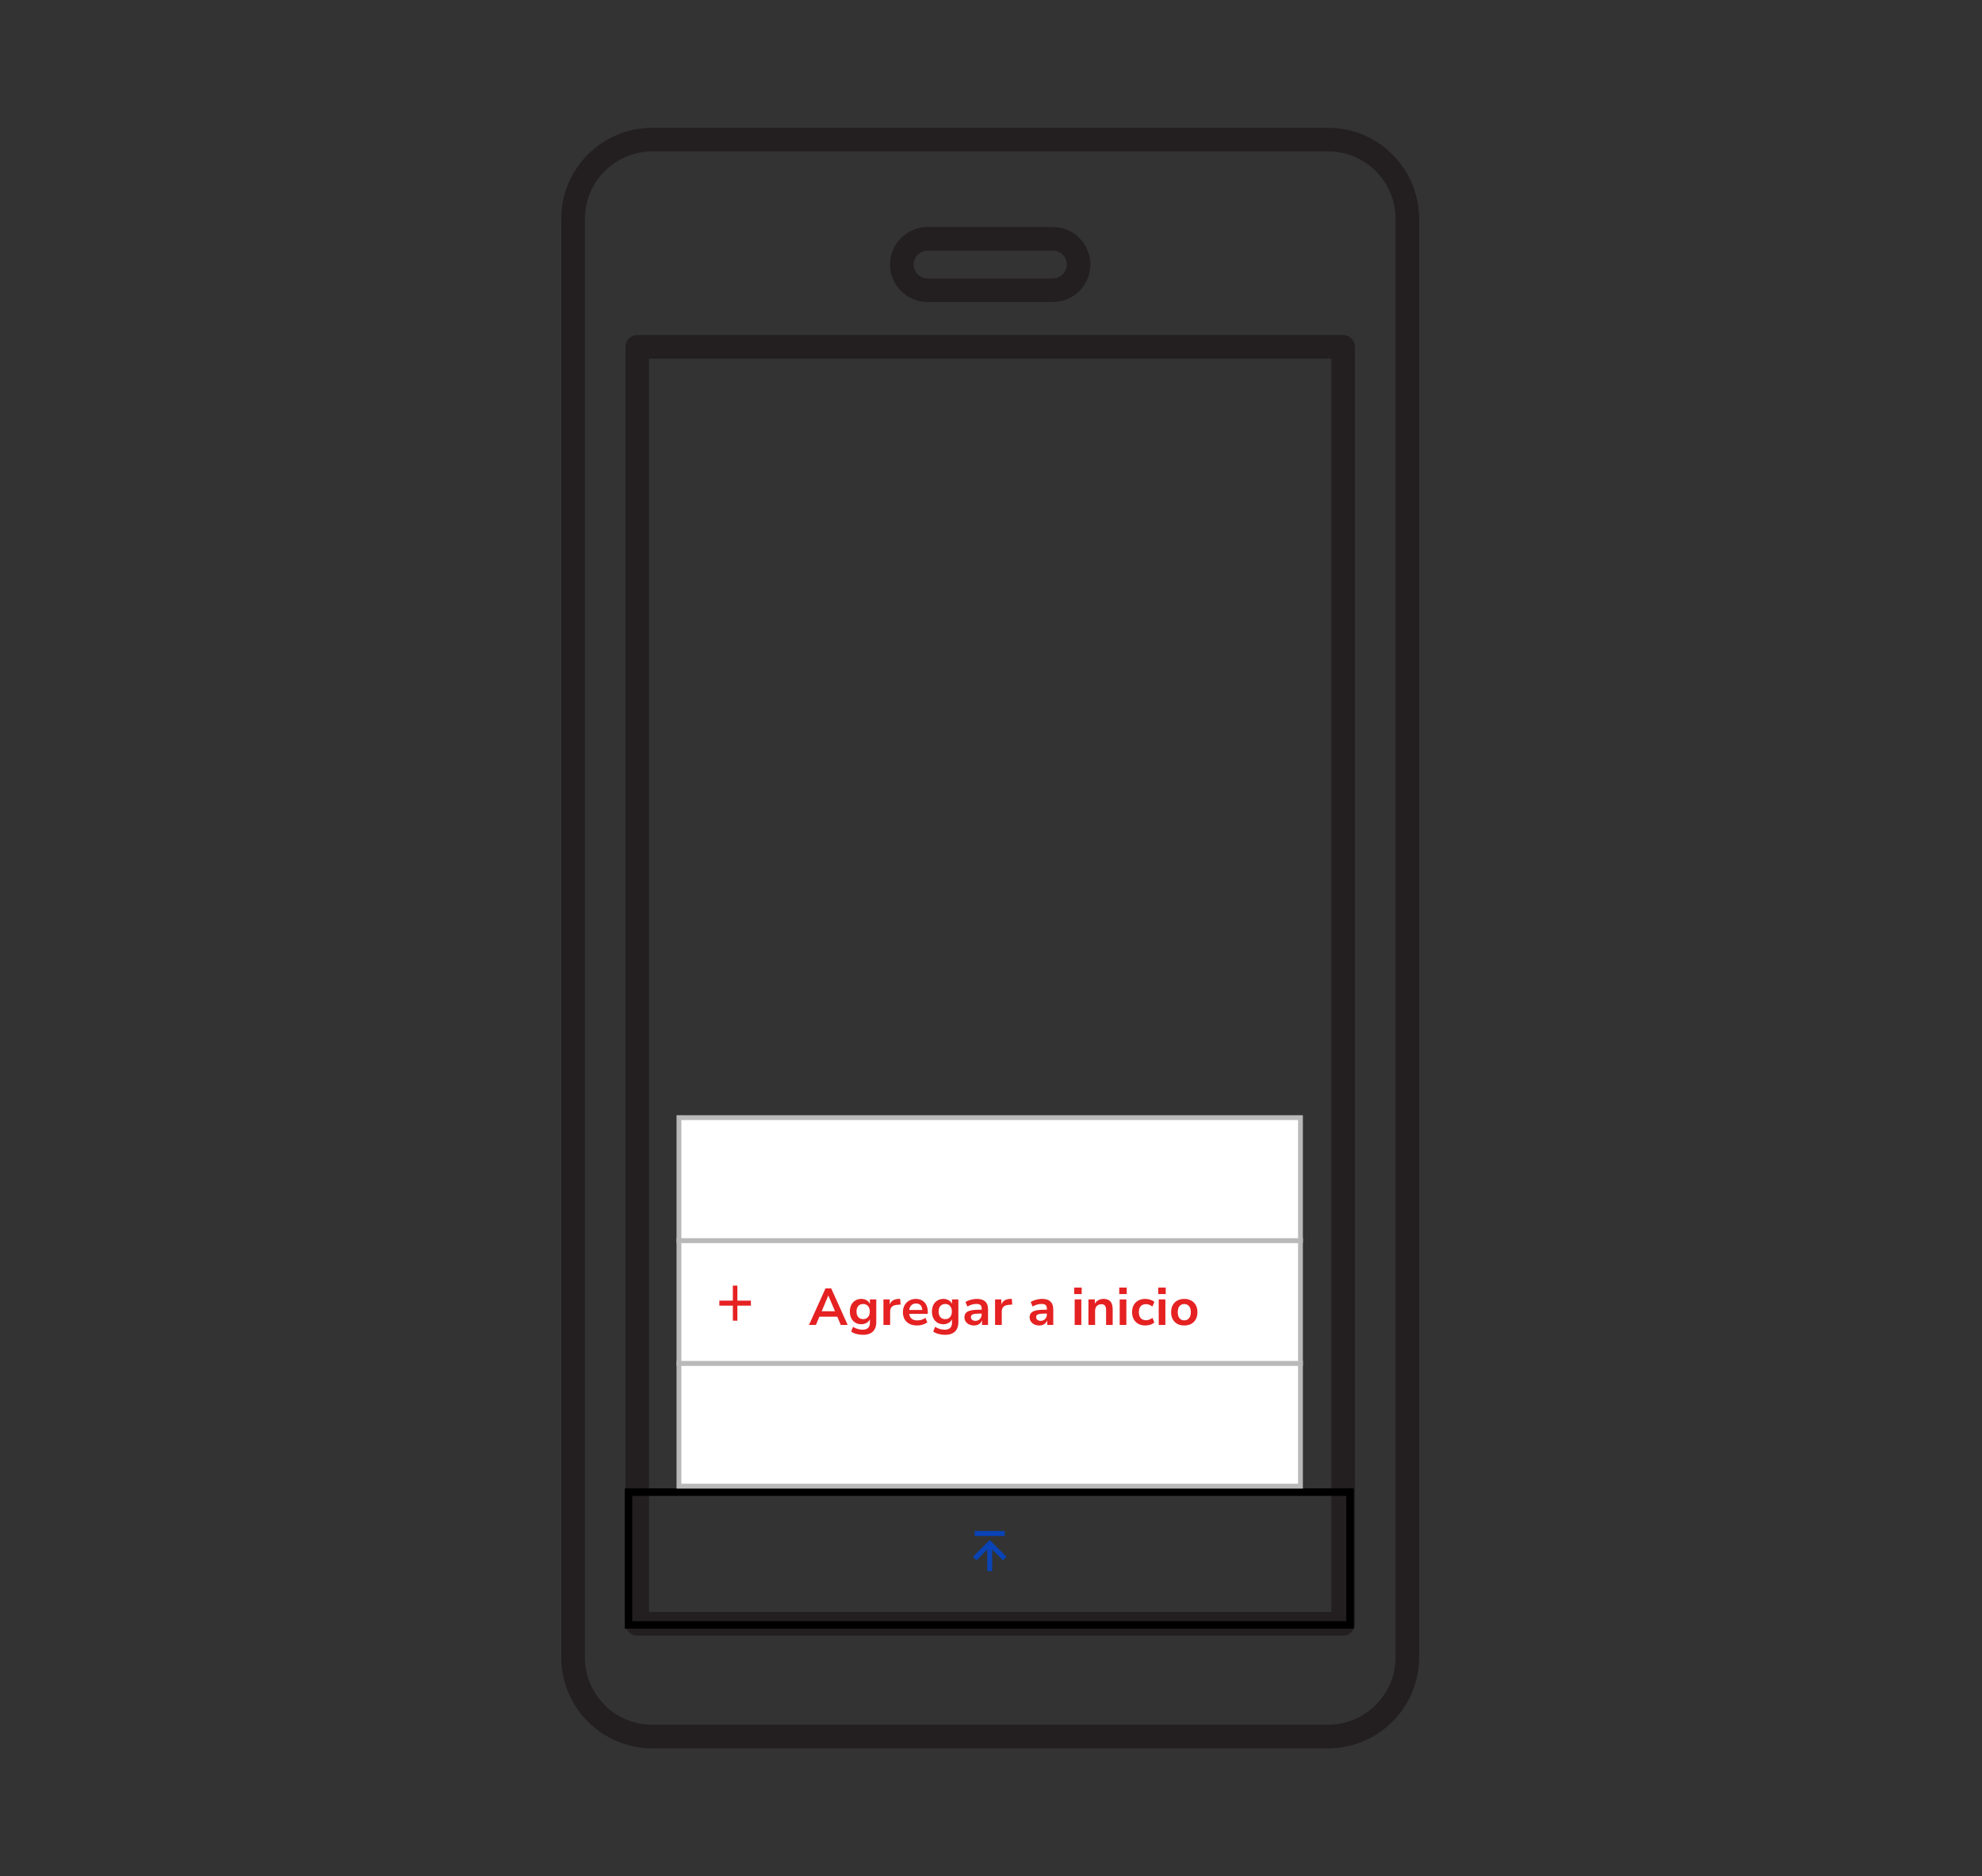
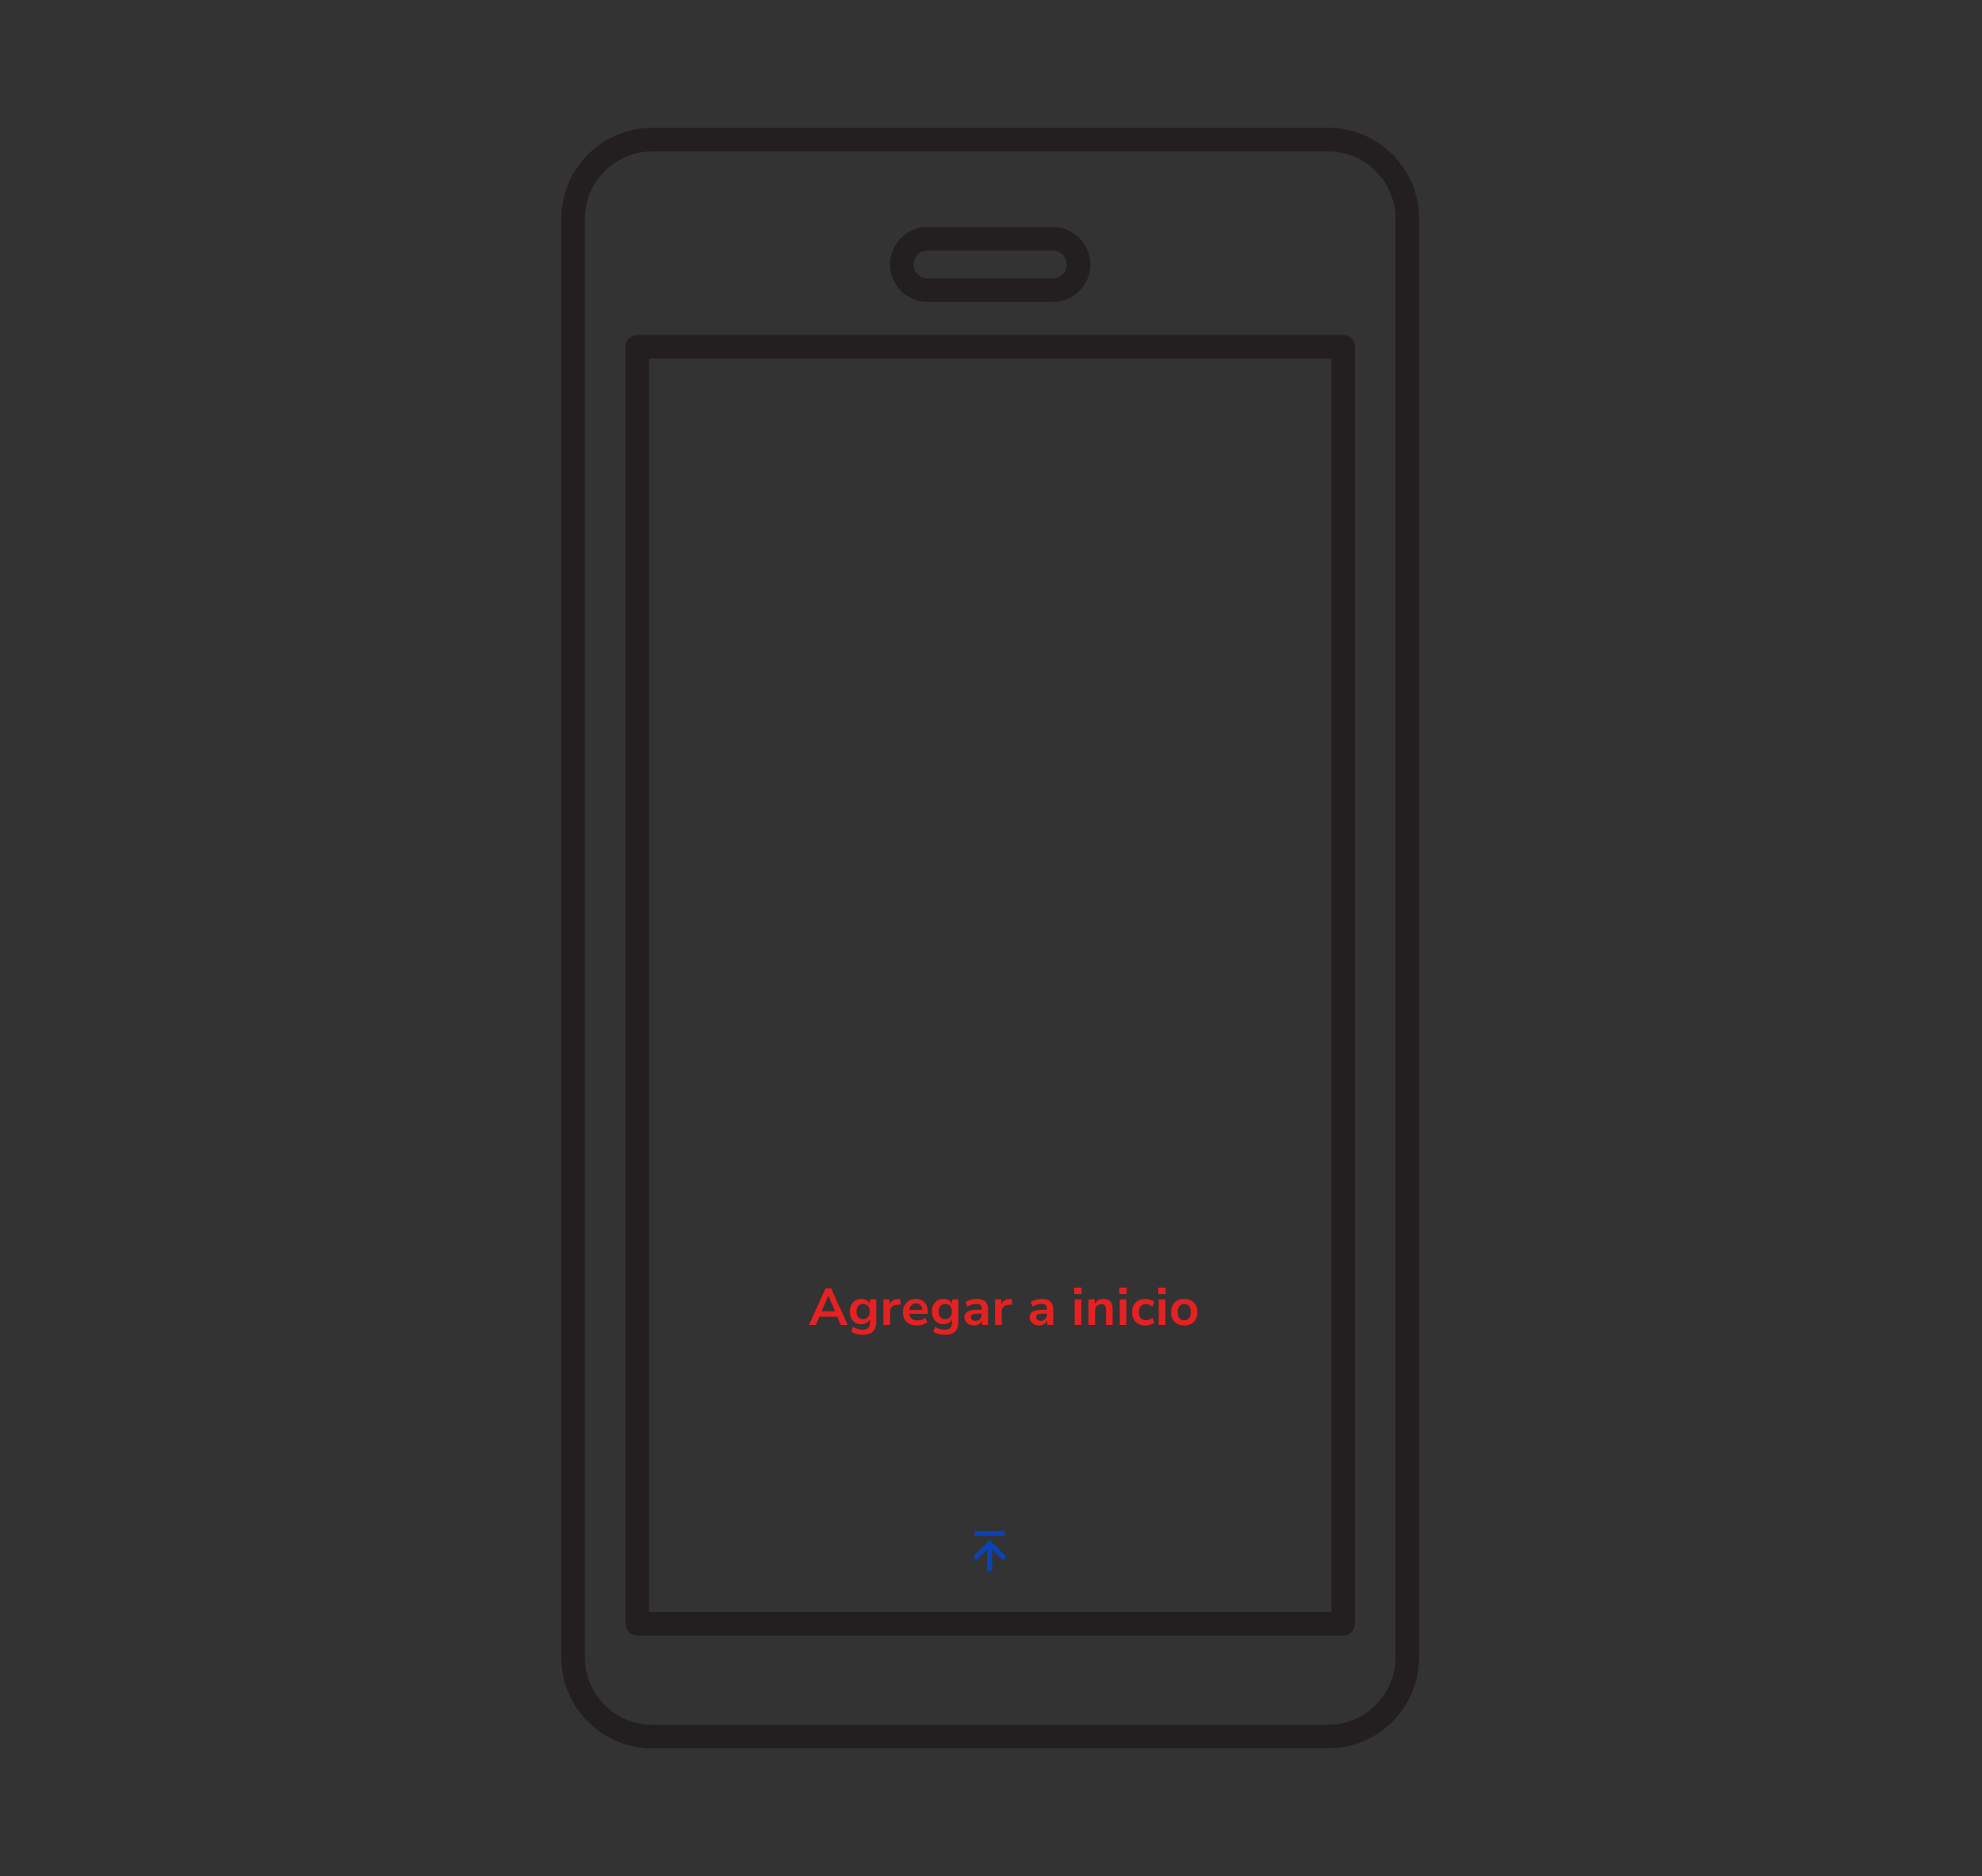
<svg xmlns="http://www.w3.org/2000/svg" width="411" height="389" viewBox="0 0 411 389" fill="none">
  <rect x="0" y="0" width="411" height="389" fill="#333333" stroke="none" />
  <path d="M275.425 26.5H135.242C124.852 26.5 116.394 34.953 116.394 45.348V343.652C116.394 354.042 124.847 362.5 135.242 362.5H275.425C285.815 362.5 294.273 354.047 294.273 343.652V45.348C294.273 34.958 285.82 26.5 275.425 26.5ZM289.379 343.652C289.379 346.888 288.262 349.86 286.412 352.229C283.856 355.497 279.887 357.611 275.425 357.611H135.242C127.548 357.611 121.288 351.351 121.288 343.657V45.348C121.288 39.841 124.504 35.077 129.148 32.812C130.993 31.913 133.055 31.394 135.242 31.394H275.425C283.119 31.394 289.379 37.654 289.379 45.348V343.652Z" fill="#231F20" />
  <path d="M218.324 47.062H192.343C188.052 47.062 184.566 50.554 184.566 54.84C184.566 59.126 188.057 62.617 192.343 62.617H218.324C222.615 62.617 226.101 59.126 226.101 54.84C226.101 50.554 222.61 47.062 218.324 47.062ZM218.324 57.733H192.343C190.748 57.733 189.454 56.435 189.454 54.845C189.454 53.255 190.748 51.956 192.343 51.956H218.324C219.919 51.956 221.213 53.255 221.213 54.845C221.213 56.435 219.919 57.733 218.324 57.733Z" fill="#231F20" />
  <path d="M278.526 69.47H132.141C130.79 69.47 129.694 70.566 129.694 71.917V336.68C129.694 338.031 130.79 339.127 132.141 339.127H278.526C279.877 339.127 280.973 338.031 280.973 336.68V71.912C280.973 70.561 279.877 69.465 278.526 69.465V69.47ZM276.079 331.324V334.233H134.583V74.359H276.079V331.324Z" fill="#231F20" />
-   <path d="M280.739 308.6V337.693H129.559V308.6H280.739ZM131.118 336.134H279.181V310.158H131.118V336.134Z" fill="black" />
  <path d="M202.115 317.432H208.349V318.471H202.115V317.432ZM202.482 323.514L204.713 321.283V325.744H205.752V321.283L207.982 323.514L208.717 322.779L205.232 319.295L201.748 322.779L202.482 323.514Z" fill="#0943B5" />
-   <rect x="140.792" y="282.645" width="128.88" height="25.496" fill="white" stroke="#B9B9B9" />
-   <rect x="140.792" y="257.188" width="128.88" height="25.496" fill="white" stroke="#B9B9B9" />
-   <rect x="140.792" y="231.73" width="128.88" height="25.496" fill="white" stroke="#B9B9B9" />
  <path d="M167.755 274.717L171.188 267.131H172.36L175.782 274.717H174.351L173.447 272.586L174.039 273.006H169.498L170.09 272.586L169.186 274.717H167.755ZM171.747 268.638L170.251 272.21L169.972 271.876H173.565L173.296 272.21L171.779 268.638H171.747ZM178.966 276.761C178.5 276.761 178.052 276.704 177.621 276.589C177.198 276.481 176.825 276.316 176.502 276.094L176.89 275.104C177.091 275.233 177.302 275.341 177.525 275.427C177.747 275.52 177.973 275.588 178.202 275.631C178.432 275.674 178.658 275.696 178.88 275.696C179.375 275.696 179.748 275.578 179.999 275.341C180.257 275.104 180.387 274.756 180.387 274.297V273.383H180.451C180.329 273.741 180.1 274.028 179.762 274.243C179.433 274.459 179.052 274.566 178.622 274.566C178.141 274.566 177.722 274.459 177.363 274.243C177.005 274.021 176.725 273.713 176.524 273.318C176.33 272.924 176.233 272.465 176.233 271.941C176.233 271.417 176.33 270.958 176.524 270.564C176.725 270.169 177.005 269.864 177.363 269.649C177.722 269.427 178.141 269.316 178.622 269.316C179.06 269.316 179.443 269.423 179.773 269.638C180.11 269.854 180.333 270.14 180.44 270.499H180.387V269.423H181.71V274.147C181.71 274.713 181.602 275.19 181.387 275.578C181.179 275.972 180.871 276.266 180.462 276.46C180.053 276.661 179.554 276.761 178.966 276.761ZM178.988 273.512C179.411 273.512 179.745 273.372 179.988 273.092C180.239 272.805 180.365 272.421 180.365 271.941C180.365 271.453 180.239 271.069 179.988 270.79C179.745 270.51 179.411 270.37 178.988 270.37C178.565 270.37 178.227 270.51 177.976 270.79C177.733 271.069 177.611 271.453 177.611 271.941C177.611 272.421 177.733 272.805 177.976 273.092C178.227 273.372 178.565 273.512 178.988 273.512ZM183.196 274.717V269.423H184.498V270.704H184.433C184.534 270.28 184.731 269.954 185.025 269.724C185.326 269.495 185.717 269.362 186.198 269.326L186.66 269.294L186.757 270.478L185.929 270.564C185.484 270.6 185.147 270.736 184.917 270.973C184.695 271.209 184.584 271.525 184.584 271.919V274.717H183.196ZM190.182 274.824C189.566 274.824 189.038 274.713 188.601 274.491C188.163 274.268 187.826 273.953 187.589 273.544C187.353 273.128 187.234 272.637 187.234 272.07C187.234 271.532 187.346 271.059 187.568 270.65C187.797 270.234 188.113 269.907 188.515 269.671C188.924 269.434 189.39 269.316 189.913 269.316C190.43 269.316 190.871 269.427 191.237 269.649C191.603 269.864 191.886 270.173 192.087 270.574C192.288 270.969 192.388 271.446 192.388 272.005V272.414H188.332V271.607H191.42L191.248 271.769C191.248 271.281 191.136 270.908 190.914 270.65C190.692 270.392 190.376 270.262 189.967 270.262C189.666 270.262 189.408 270.331 189.193 270.467C188.977 270.603 188.812 270.797 188.698 271.048C188.583 271.292 188.526 271.589 188.526 271.941V272.038C188.526 272.432 188.59 272.759 188.719 273.017C188.848 273.268 189.038 273.458 189.289 273.587C189.541 273.709 189.849 273.77 190.215 273.77C190.509 273.77 190.803 273.731 191.097 273.652C191.391 273.566 191.66 273.426 191.904 273.232L192.291 274.168C192.026 274.376 191.703 274.537 191.323 274.652C190.943 274.767 190.563 274.824 190.182 274.824ZM195.988 276.761C195.522 276.761 195.073 276.704 194.643 276.589C194.22 276.481 193.847 276.316 193.524 276.094L193.911 275.104C194.112 275.233 194.324 275.341 194.546 275.427C194.769 275.52 194.994 275.588 195.224 275.631C195.454 275.674 195.679 275.696 195.902 275.696C196.397 275.696 196.77 275.578 197.021 275.341C197.279 275.104 197.408 274.756 197.408 274.297V273.383H197.473C197.351 273.741 197.121 274.028 196.784 274.243C196.454 274.459 196.074 274.566 195.644 274.566C195.163 274.566 194.743 274.459 194.385 274.243C194.026 274.021 193.746 273.713 193.546 273.318C193.352 272.924 193.255 272.465 193.255 271.941C193.255 271.417 193.352 270.958 193.546 270.564C193.746 270.169 194.026 269.864 194.385 269.649C194.743 269.427 195.163 269.316 195.644 269.316C196.081 269.316 196.465 269.423 196.795 269.638C197.132 269.854 197.354 270.14 197.462 270.499H197.408V269.423H198.732V274.147C198.732 274.713 198.624 275.19 198.409 275.578C198.201 275.972 197.892 276.266 197.483 276.46C197.075 276.661 196.576 276.761 195.988 276.761ZM196.009 273.512C196.433 273.512 196.766 273.372 197.01 273.092C197.261 272.805 197.387 272.421 197.387 271.941C197.387 271.453 197.261 271.069 197.01 270.79C196.766 270.51 196.433 270.37 196.009 270.37C195.586 270.37 195.249 270.51 194.998 270.79C194.754 271.069 194.632 271.453 194.632 271.941C194.632 272.421 194.754 272.805 194.998 273.092C195.249 273.372 195.586 273.512 196.009 273.512ZM201.993 274.824C201.606 274.824 201.261 274.753 200.96 274.609C200.659 274.459 200.422 274.258 200.25 274.007C200.078 273.748 199.992 273.462 199.992 273.146C199.992 272.759 200.096 272.45 200.304 272.221C200.512 271.984 200.845 271.815 201.304 271.715C201.77 271.607 202.384 271.554 203.144 271.554H203.736V272.361H203.166C202.828 272.361 202.545 272.375 202.316 272.404C202.086 272.425 201.896 272.465 201.745 272.522C201.602 272.572 201.498 272.644 201.433 272.737C201.369 272.83 201.337 272.945 201.337 273.081C201.337 273.318 201.423 273.508 201.595 273.652C201.767 273.795 202 273.867 202.294 273.867C202.531 273.867 202.746 273.809 202.94 273.695C203.133 273.58 203.284 273.426 203.392 273.232C203.506 273.038 203.564 272.816 203.564 272.565V271.349C203.564 270.99 203.478 270.736 203.305 270.585C203.133 270.435 202.85 270.359 202.456 270.359C202.161 270.359 201.86 270.402 201.552 270.488C201.243 270.574 200.928 270.711 200.605 270.897L200.207 269.961C200.415 269.825 200.648 269.71 200.906 269.617C201.164 269.524 201.437 269.452 201.724 269.402C202.011 269.344 202.287 269.316 202.552 269.316C203.069 269.316 203.499 269.395 203.843 269.552C204.188 269.71 204.446 269.95 204.618 270.273C204.797 270.596 204.887 271.012 204.887 271.521V274.717H203.639V273.598H203.693C203.621 273.849 203.506 274.068 203.349 274.254C203.198 274.433 203.008 274.573 202.778 274.674C202.556 274.774 202.294 274.824 201.993 274.824ZM206.343 274.717V269.423H207.645V270.704H207.581C207.681 270.28 207.878 269.954 208.172 269.724C208.474 269.495 208.865 269.362 209.345 269.326L209.808 269.294L209.905 270.478L209.076 270.564C208.631 270.6 208.294 270.736 208.065 270.973C207.842 271.209 207.731 271.525 207.731 271.919V274.717H206.343ZM215.516 274.824C215.128 274.824 214.784 274.753 214.483 274.609C214.181 274.459 213.945 274.258 213.773 274.007C213.6 273.748 213.514 273.462 213.514 273.146C213.514 272.759 213.618 272.45 213.826 272.221C214.034 271.984 214.368 271.815 214.827 271.715C215.293 271.607 215.906 271.554 216.667 271.554H217.259V272.361H216.688C216.351 272.361 216.068 272.375 215.838 272.404C215.609 272.425 215.419 272.465 215.268 272.522C215.125 272.572 215.021 272.644 214.956 272.737C214.892 272.83 214.859 272.945 214.859 273.081C214.859 273.318 214.945 273.508 215.117 273.652C215.29 273.795 215.523 273.867 215.817 273.867C216.054 273.867 216.269 273.809 216.462 273.695C216.656 273.58 216.807 273.426 216.914 273.232C217.029 273.038 217.086 272.816 217.086 272.565V271.349C217.086 270.99 217 270.736 216.828 270.585C216.656 270.435 216.373 270.359 215.978 270.359C215.684 270.359 215.383 270.402 215.074 270.488C214.766 270.574 214.45 270.711 214.128 270.897L213.73 269.961C213.938 269.825 214.171 269.71 214.429 269.617C214.687 269.524 214.96 269.452 215.247 269.402C215.533 269.344 215.81 269.316 216.075 269.316C216.591 269.316 217.022 269.395 217.366 269.552C217.71 269.71 217.969 269.95 218.141 270.273C218.32 270.596 218.41 271.012 218.41 271.521V274.717H217.162V273.598H217.216C217.144 273.849 217.029 274.068 216.871 274.254C216.721 274.433 216.531 274.573 216.301 274.674C216.079 274.774 215.817 274.824 215.516 274.824ZM222.753 268.315V266.959H224.302V268.315H222.753ZM222.85 274.717V269.423H224.227V274.717H222.85ZM225.708 274.717V269.423H227.031V270.488H226.945C227.11 270.108 227.361 269.818 227.698 269.617C228.036 269.416 228.416 269.316 228.839 269.316C229.262 269.316 229.614 269.395 229.893 269.552C230.18 269.71 230.392 269.954 230.528 270.284C230.664 270.614 230.733 271.026 230.733 271.521V274.717H229.366V271.586C229.366 271.313 229.33 271.091 229.259 270.919C229.194 270.747 229.09 270.621 228.946 270.542C228.803 270.456 228.62 270.413 228.398 270.413C228.14 270.413 227.91 270.47 227.709 270.585C227.508 270.693 227.354 270.851 227.247 271.059C227.139 271.259 227.085 271.496 227.085 271.769V274.717H225.708ZM232.094 268.315V266.959H233.643V268.315H232.094ZM232.191 274.717V269.423H233.568V274.717H232.191ZM237.513 274.824C236.953 274.824 236.465 274.713 236.049 274.491C235.641 274.261 235.321 273.939 235.092 273.523C234.869 273.099 234.758 272.608 234.758 272.048C234.758 271.489 234.869 271.005 235.092 270.596C235.321 270.187 235.641 269.872 236.049 269.649C236.465 269.427 236.953 269.316 237.513 269.316C237.871 269.316 238.216 269.373 238.546 269.488C238.883 269.595 239.159 269.746 239.374 269.94L238.965 270.908C238.779 270.743 238.567 270.617 238.33 270.531C238.094 270.445 237.864 270.402 237.642 270.402C237.168 270.402 236.803 270.546 236.544 270.833C236.286 271.12 236.157 271.528 236.157 272.059C236.157 272.583 236.286 272.995 236.544 273.297C236.803 273.591 237.168 273.738 237.642 273.738C237.864 273.738 238.094 273.695 238.33 273.609C238.567 273.523 238.779 273.397 238.965 273.232L239.374 274.211C239.159 274.398 238.883 274.548 238.546 274.663C238.208 274.771 237.864 274.824 237.513 274.824ZM240.185 268.315V266.959H241.734V268.315H240.185ZM240.281 274.717V269.423H241.659V274.717H240.281ZM245.582 274.824C245.022 274.824 244.538 274.713 244.129 274.491C243.727 274.261 243.412 273.942 243.182 273.533C242.96 273.117 242.849 272.626 242.849 272.059C242.849 271.5 242.96 271.016 243.182 270.607C243.412 270.198 243.727 269.882 244.129 269.66C244.538 269.43 245.022 269.316 245.582 269.316C246.134 269.316 246.615 269.43 247.023 269.66C247.432 269.882 247.748 270.201 247.97 270.617C248.193 271.026 248.304 271.507 248.304 272.059C248.304 272.626 248.193 273.117 247.97 273.533C247.748 273.942 247.432 274.261 247.023 274.491C246.615 274.713 246.134 274.824 245.582 274.824ZM245.571 273.759C245.987 273.759 246.317 273.616 246.561 273.329C246.812 273.035 246.937 272.612 246.937 272.059C246.937 271.507 246.812 271.091 246.561 270.811C246.317 270.524 245.987 270.381 245.571 270.381C245.162 270.381 244.836 270.524 244.592 270.811C244.348 271.091 244.226 271.507 244.226 272.059C244.226 272.612 244.348 273.035 244.592 273.329C244.836 273.616 245.162 273.759 245.571 273.759Z" fill="#E52122" />
-   <path d="M155.71 269.676H152.907V266.559H151.972V269.676H149.169V270.715H151.972V273.832H152.907V270.715H155.71V269.676Z" fill="#E52122" />
</svg>